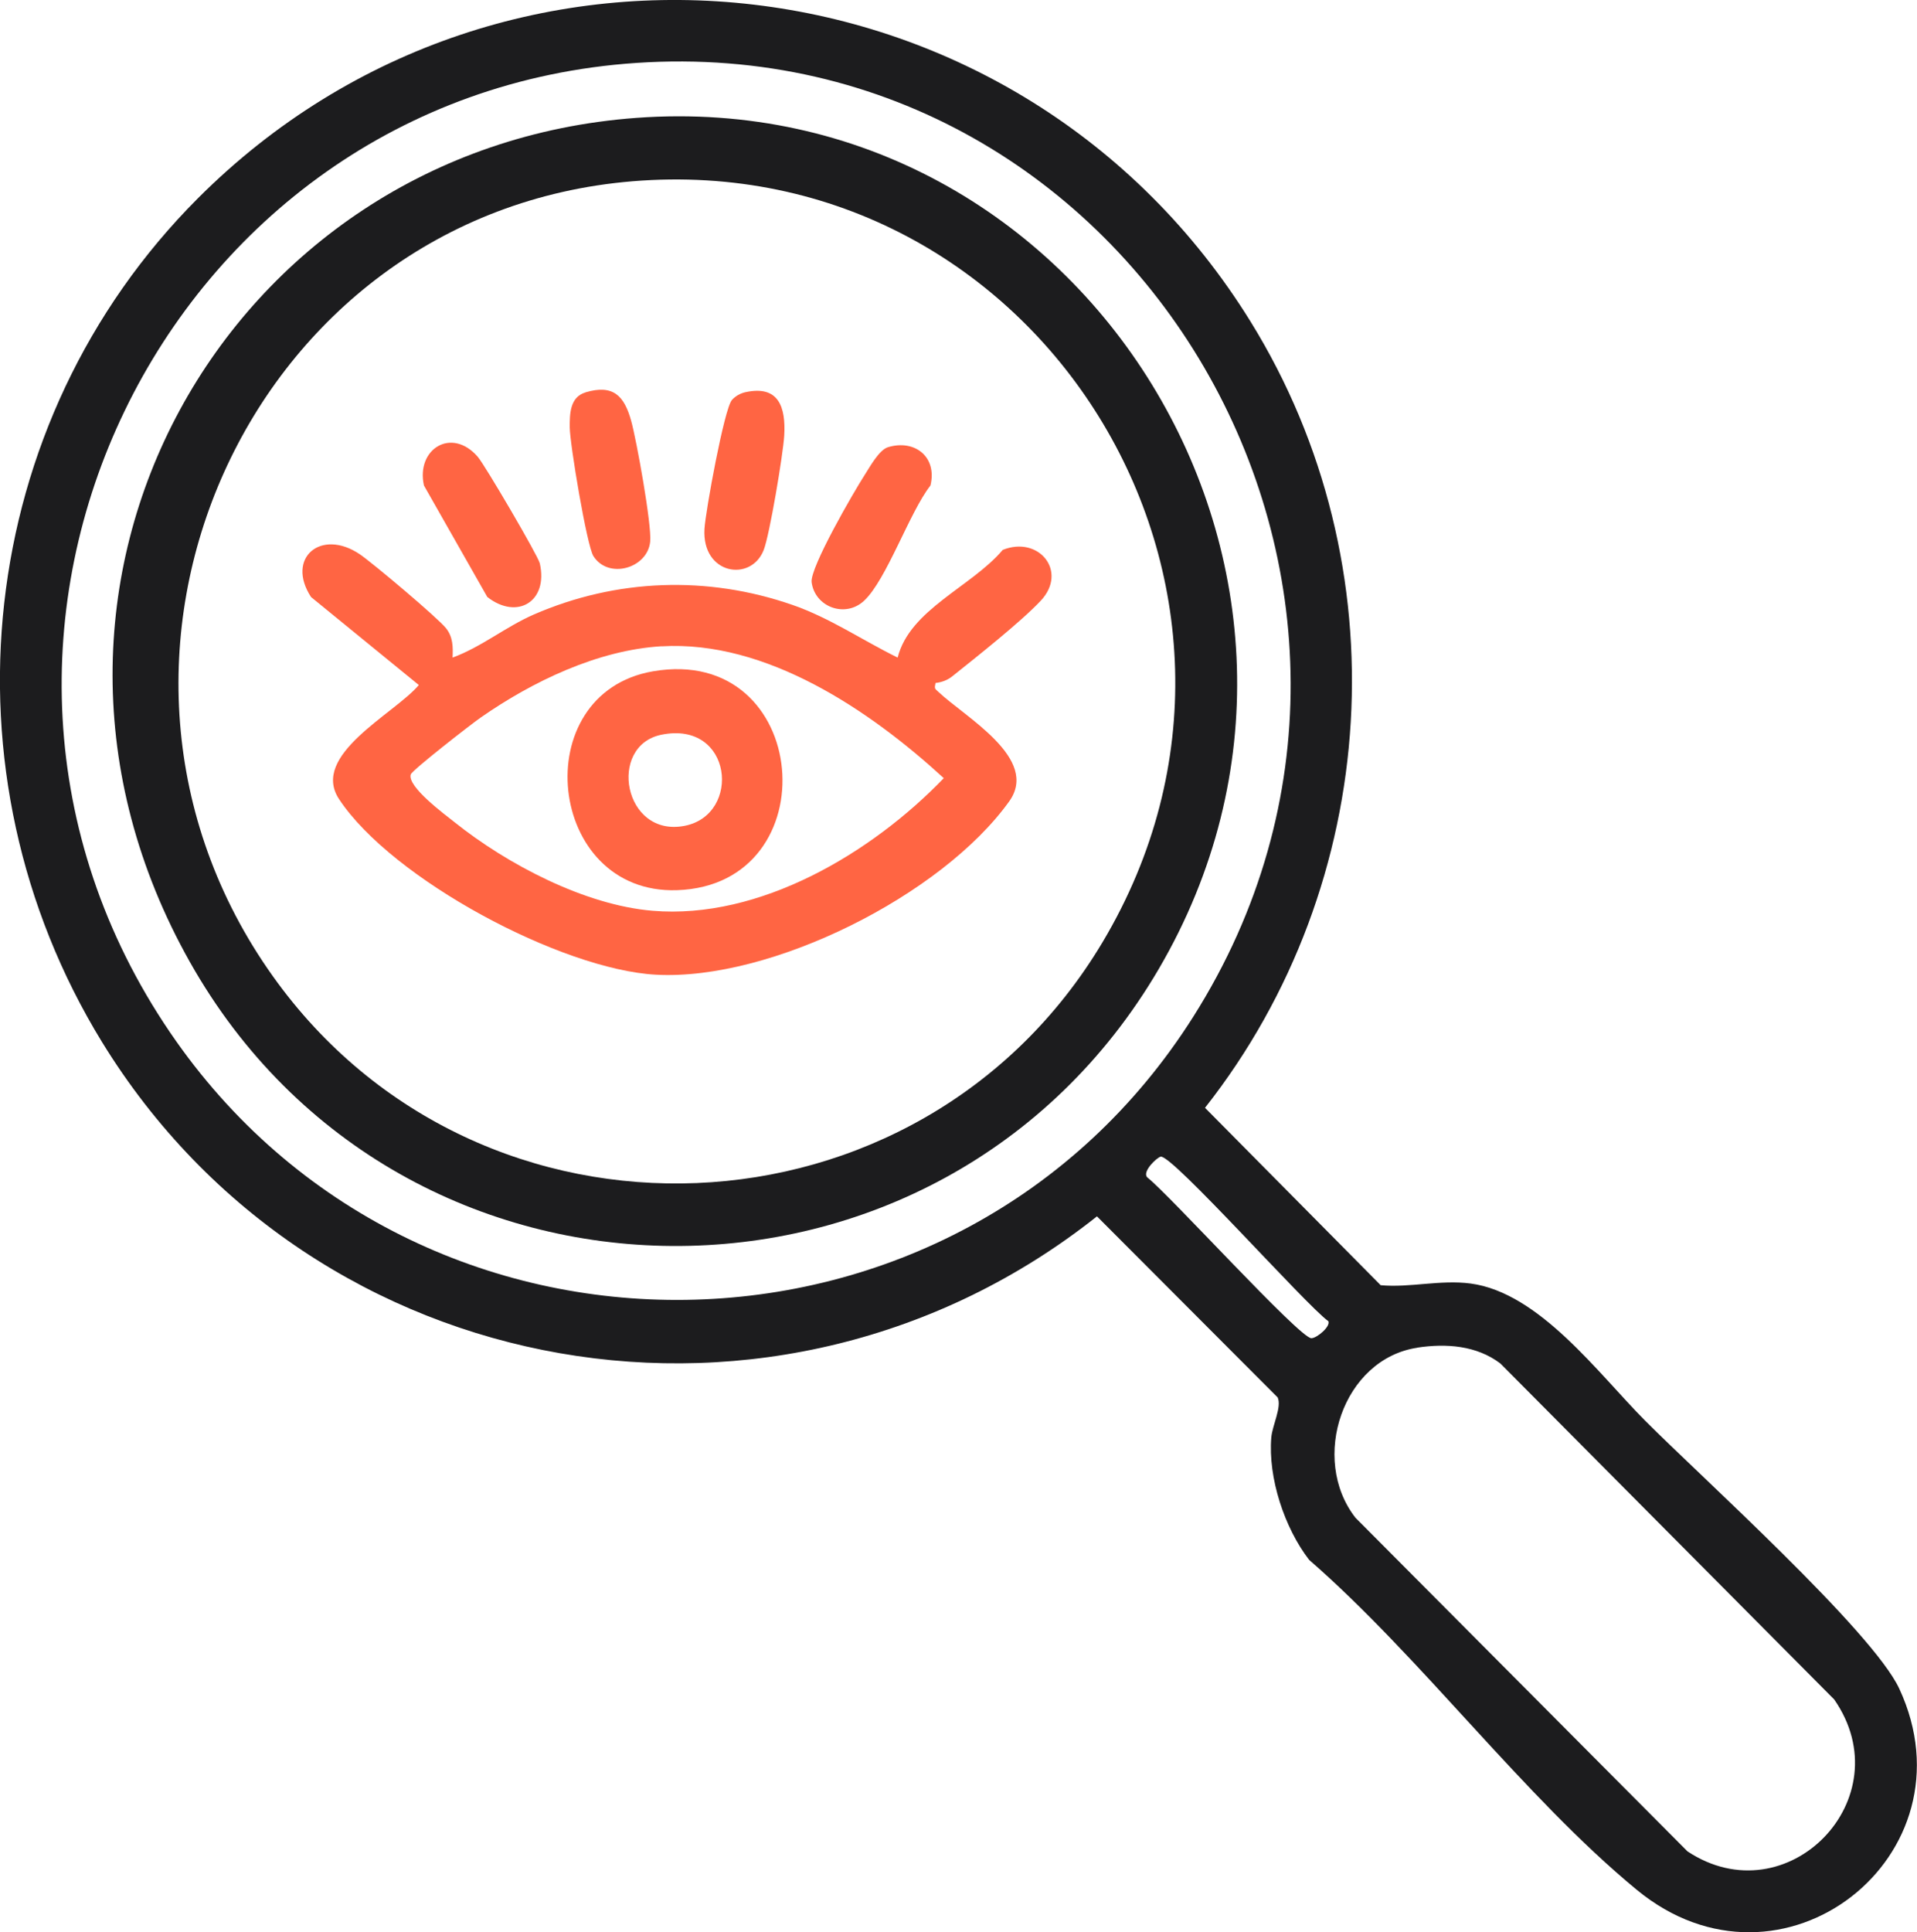
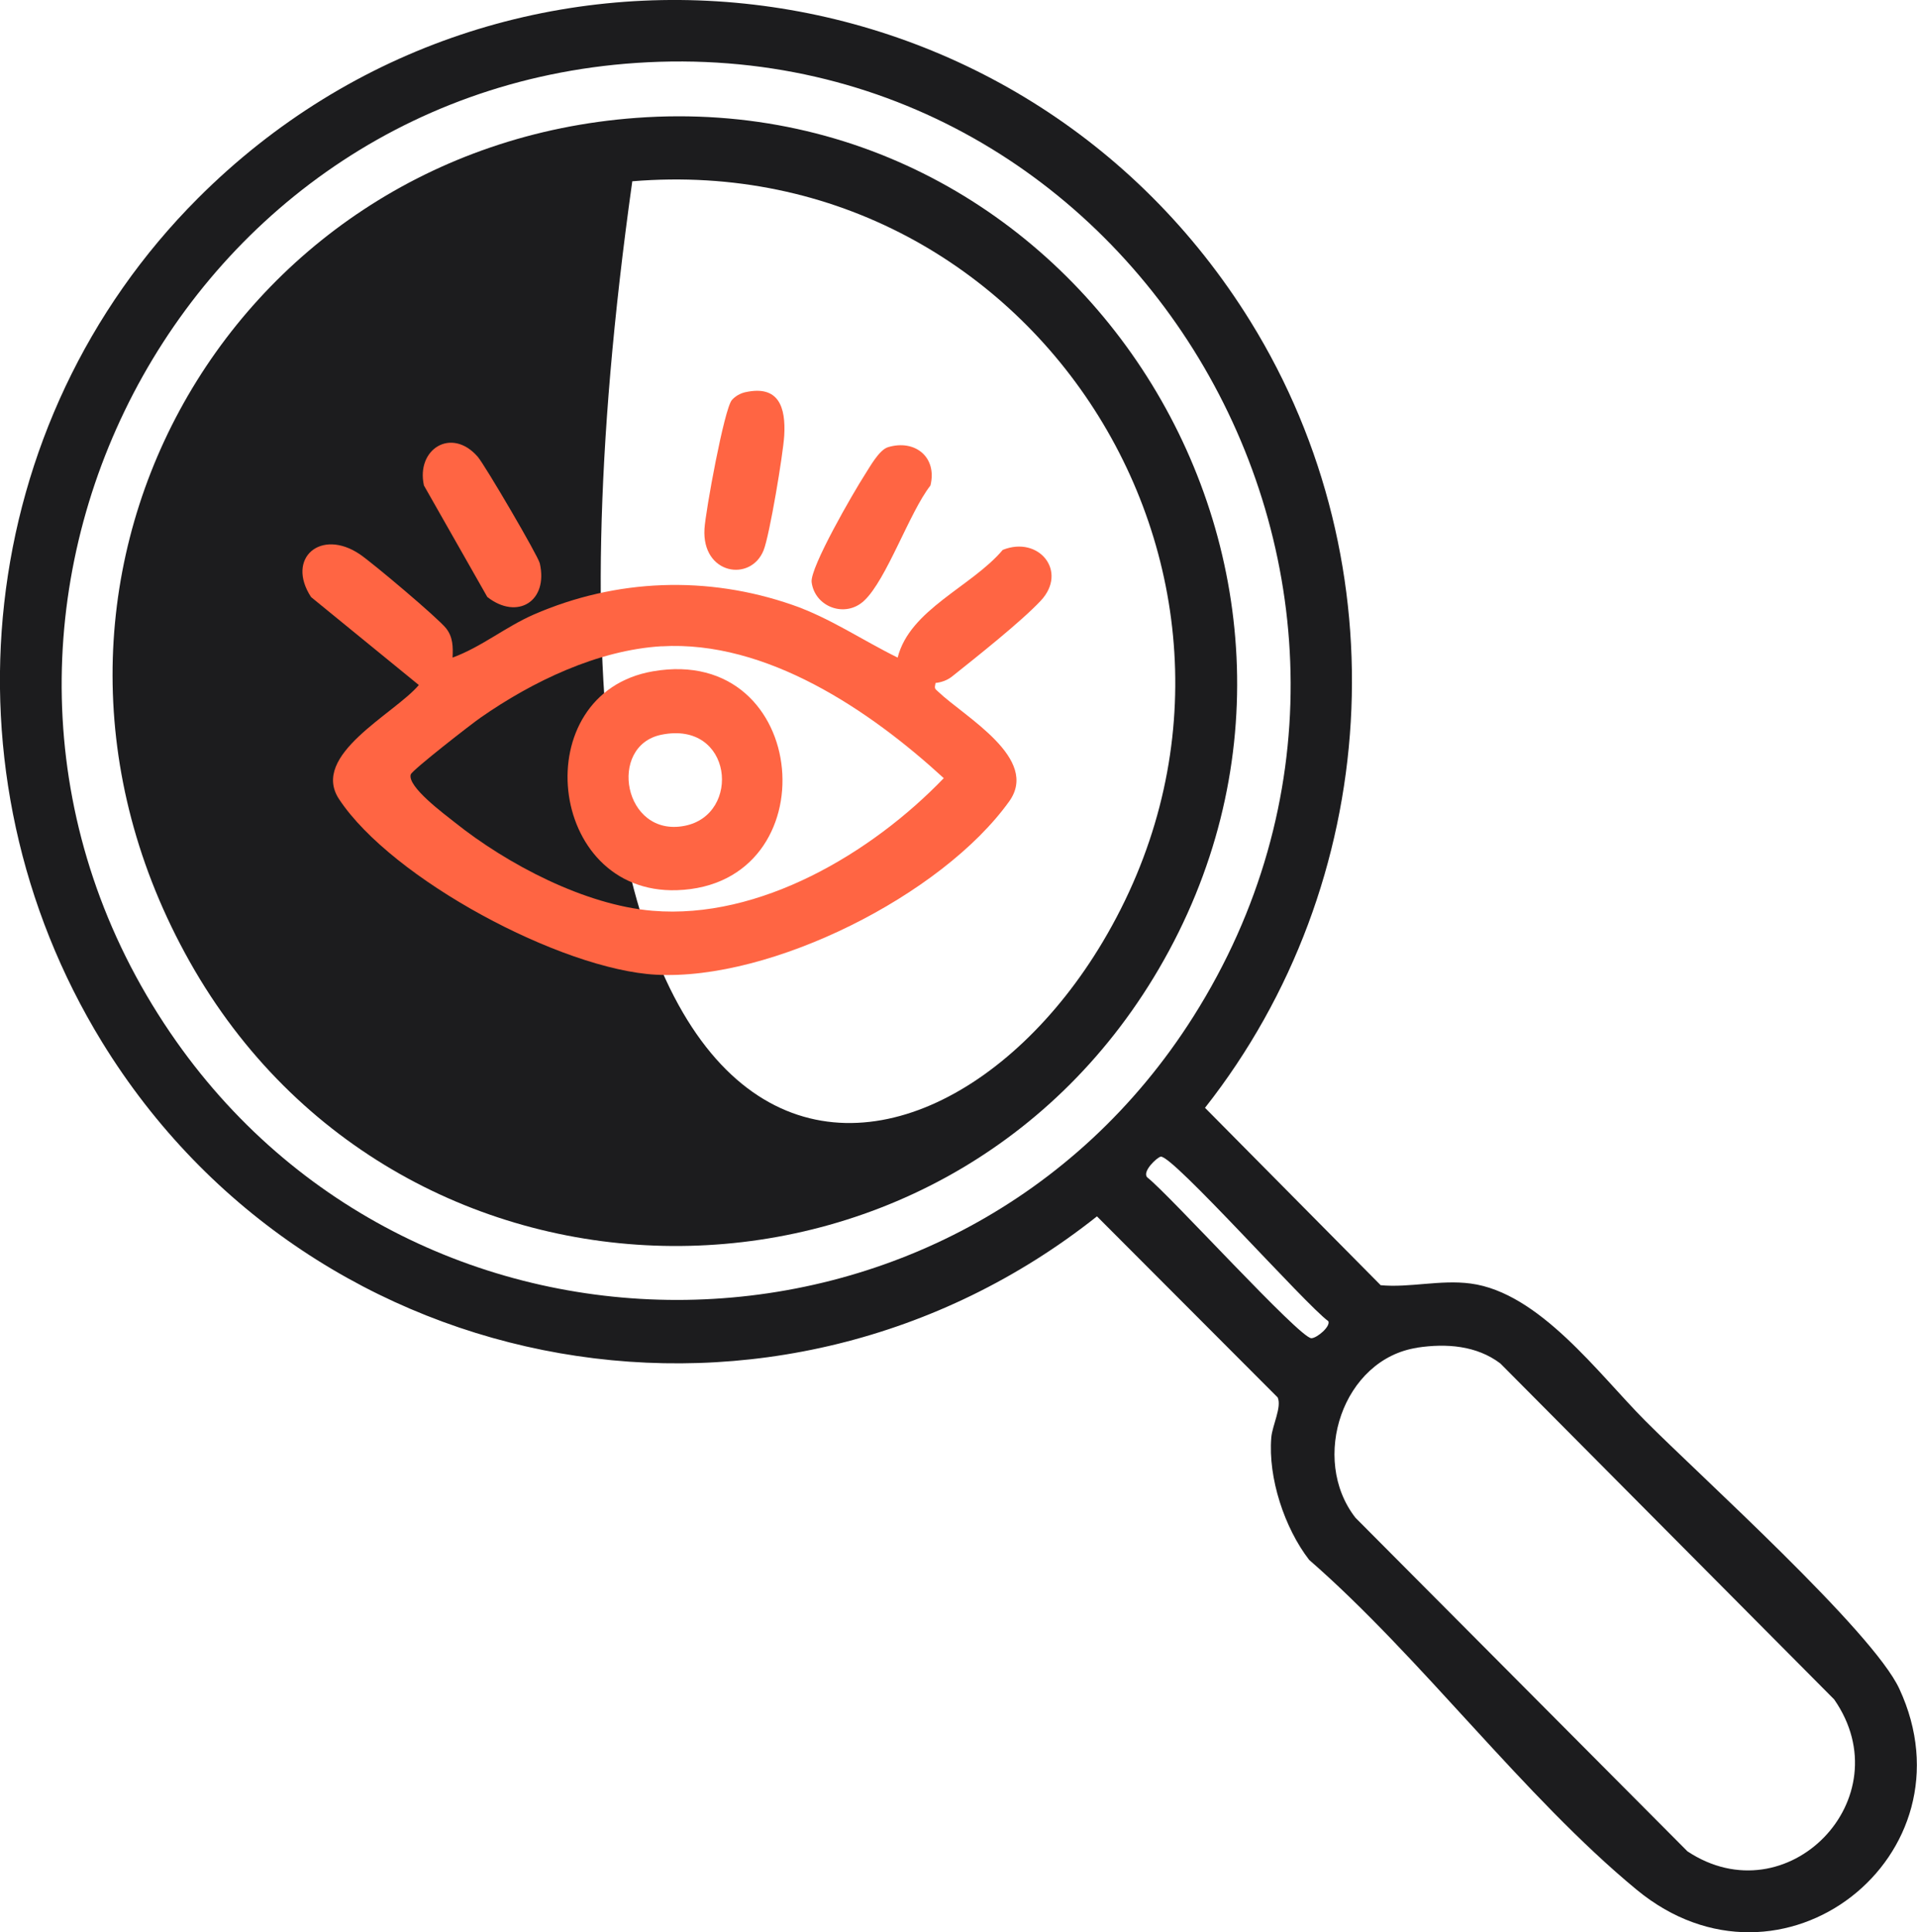
<svg xmlns="http://www.w3.org/2000/svg" width="129" height="130" viewBox="0 0 129 130" fill="none">
  <g clip-path="url(#clip0_2157_148)">
    <path d="M13.31 13.348C34.111 -7.48 68.689 -3.344 84.151 21.631C94.314 38.049 92.995 59.412 81.088 74.531L92.91 86.466C94.869 86.648 96.924 86.084 98.957 86.352C103.588 86.961 107.586 92.447 110.7 95.575C114.419 99.312 126.009 109.737 127.81 113.616C133.019 124.833 119.894 135.19 110.133 127.135C102.512 120.845 95.656 111.531 88.097 104.946C86.438 102.804 85.323 99.426 85.549 96.708C85.618 95.894 86.263 94.663 85.98 94.019L73.818 81.834C52.462 98.77 21.146 93.37 6.861 70.099C-4.248 51.977 -1.717 28.393 13.31 13.348ZM42.825 4.233C11 6.369 -6.722 42.771 11.453 69.472C28.053 93.871 64.504 93.381 80.307 68.39C98.459 39.689 76.553 1.971 42.825 4.233ZM78.11 77.818C77.855 77.863 76.83 78.832 77.204 79.213C78.693 80.376 87.458 90.032 88.245 90.032C88.607 90.032 89.547 89.251 89.388 88.887C87.871 87.799 78.885 77.681 78.11 77.818ZM95.384 90.67C90.362 91.422 88.126 98.15 91.211 102.109L113.553 124.554C120.262 128.997 128.064 121.005 123.427 114.334L100.961 91.729C99.359 90.516 97.315 90.374 95.384 90.664V90.67Z" fill="#1C1C1E" />
-     <path d="M42.825 7.93C73.043 5.714 93.386 38.875 77.974 65.194C63.321 90.214 27.029 90.02 12.778 64.721C-1.473 39.422 15.19 9.958 42.825 7.93ZM42.548 12.197C16.696 14.339 3.226 44.412 18.349 65.661C32.283 85.241 61.906 83.993 74.198 63.382C88.364 39.621 69.9 9.929 42.542 12.197H42.548Z" fill="#1C1C1E" />
+     <path d="M42.825 7.93C73.043 5.714 93.386 38.875 77.974 65.194C63.321 90.214 27.029 90.02 12.778 64.721C-1.473 39.422 15.19 9.958 42.825 7.93ZM42.548 12.197C32.283 85.241 61.906 83.993 74.198 63.382C88.364 39.621 69.9 9.929 42.542 12.197H42.548Z" fill="#1C1C1E" />
    <path d="M30.455 44.241C32.397 43.529 34.022 42.173 35.913 41.347C41.473 38.926 47.61 38.71 53.329 40.698C55.842 41.569 58.039 43.079 60.406 44.241C61.221 41 65.377 39.479 67.478 36.995C69.901 36.021 71.888 38.442 70.031 40.419C68.706 41.831 65.683 44.224 64.069 45.511C63.746 45.768 63.356 45.905 62.954 45.95C62.874 46.343 62.897 46.315 63.135 46.537C64.941 48.252 69.986 51.032 67.908 53.92C63.373 60.238 51.891 65.997 44.145 65.576C37.775 65.234 26.367 59.144 22.817 53.766C20.852 50.787 26.554 48.024 28.184 46.087L20.931 40.168C19.216 37.536 21.605 35.525 24.215 37.291C25.093 37.889 29.441 41.552 30.013 42.264C30.483 42.857 30.489 43.512 30.455 44.235V44.241ZM44.524 43.478C40.221 43.734 35.828 45.848 32.34 48.28C31.723 48.707 27.731 51.812 27.641 52.103C27.392 52.929 29.939 54.797 30.602 55.327C34.141 58.153 39.355 60.893 43.907 61.274C51.126 61.884 58.656 57.395 63.509 52.353C58.526 47.779 51.562 43.068 44.524 43.483V43.478Z" fill="#FF6543" />
-     <path d="M39.411 26.393C41.279 25.841 42.009 26.644 42.474 28.313C42.83 29.589 43.867 35.326 43.753 36.437C43.578 38.242 40.934 39 39.931 37.411C39.49 36.71 38.352 29.891 38.34 28.763C38.335 27.869 38.34 26.712 39.405 26.399L39.411 26.393Z" fill="#FF6543" />
    <path d="M50.157 26.387C52.405 25.892 52.886 27.396 52.773 29.31C52.7 30.54 51.788 36.015 51.386 37.018C50.525 39.182 47.224 38.658 47.406 35.582C47.474 34.408 48.736 27.498 49.251 26.912C49.489 26.644 49.812 26.467 50.152 26.387H50.157Z" fill="#FF6543" />
    <path d="M59.758 30.085C61.575 29.538 63.082 30.757 62.612 32.665C61.196 34.471 59.667 38.994 58.15 40.413C56.876 41.609 54.832 40.834 54.617 39.171C54.492 38.191 57.465 33.07 58.201 31.93C58.546 31.395 59.158 30.267 59.758 30.085Z" fill="#FF6543" />
    <path d="M32.798 40.174L28.529 32.665C27.98 30.216 30.386 28.701 32.147 30.729C32.623 31.275 36.206 37.388 36.325 37.901C36.908 40.47 34.802 41.735 32.798 40.168V40.174Z" fill="#FF6543" />
    <path d="M43.941 45.164C54.602 43.324 55.882 59.548 45.555 59.89C36.773 60.181 35.369 46.639 43.941 45.164ZM44.507 49.431C40.867 50.171 41.954 56.364 46.07 55.56C49.92 54.809 49.309 48.451 44.507 49.431Z" fill="#FF6543" />
  </g>
  <defs>
    <clipPath id="clip0_2157_148">
      <rect width="129" height="130" fill="white" />
    </clipPath>
  </defs>
</svg>